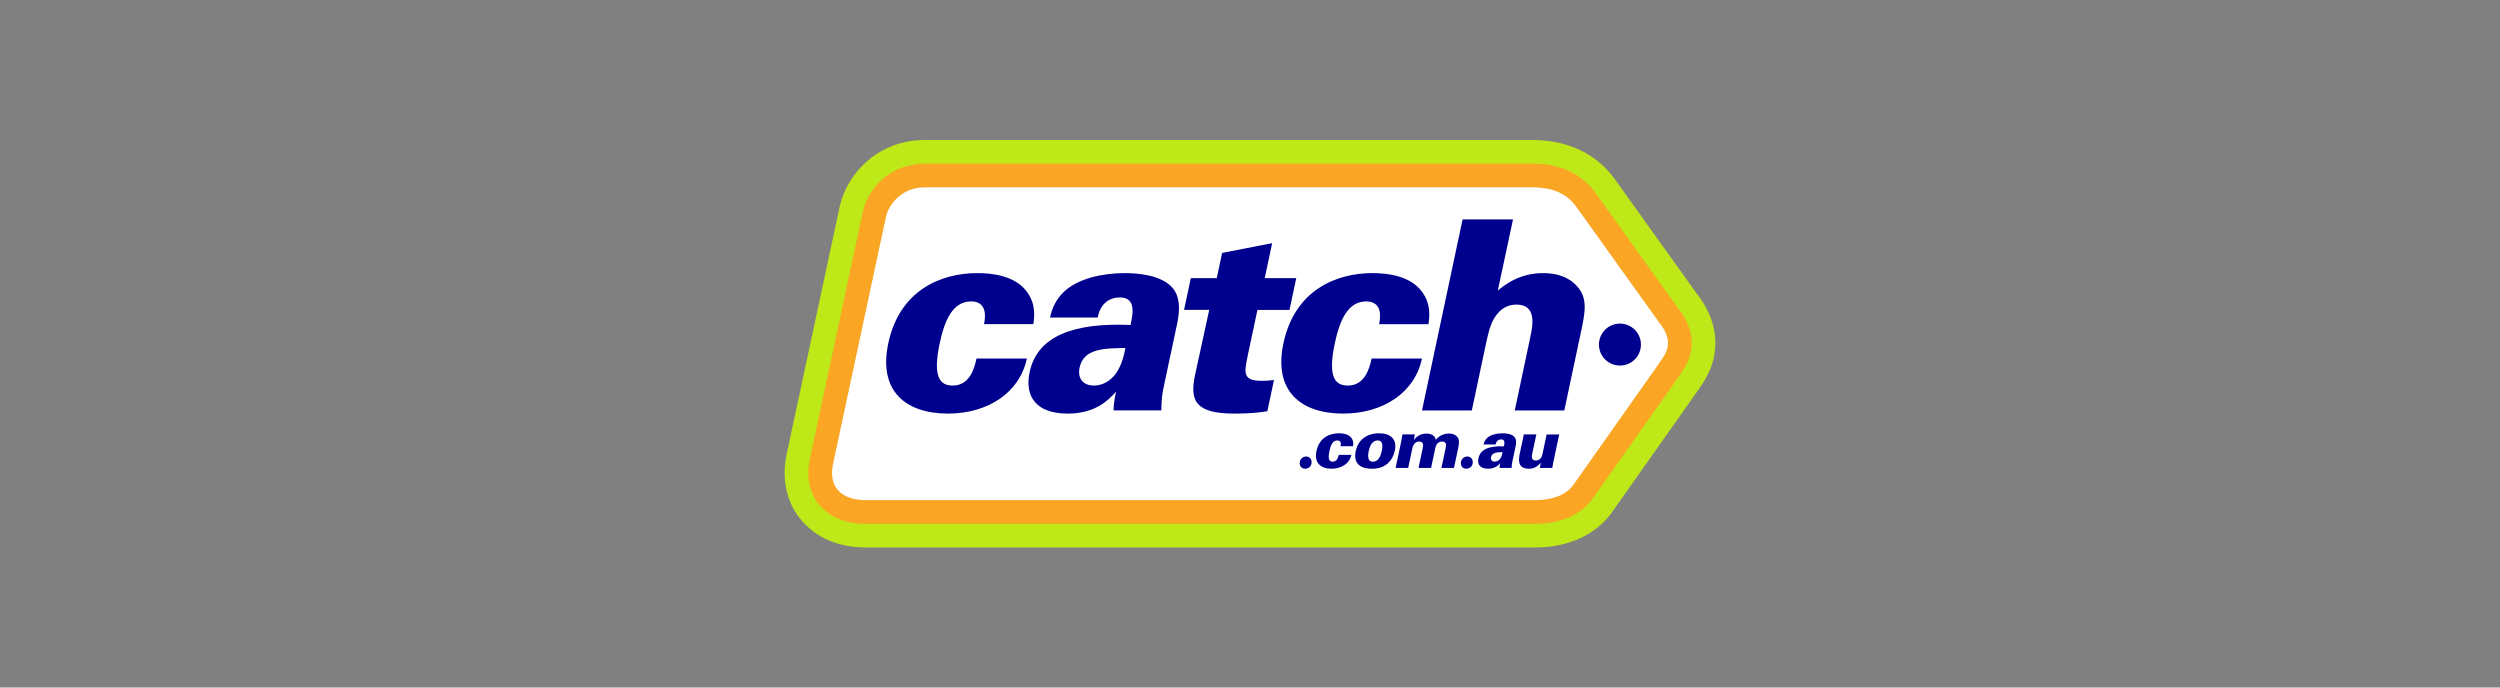
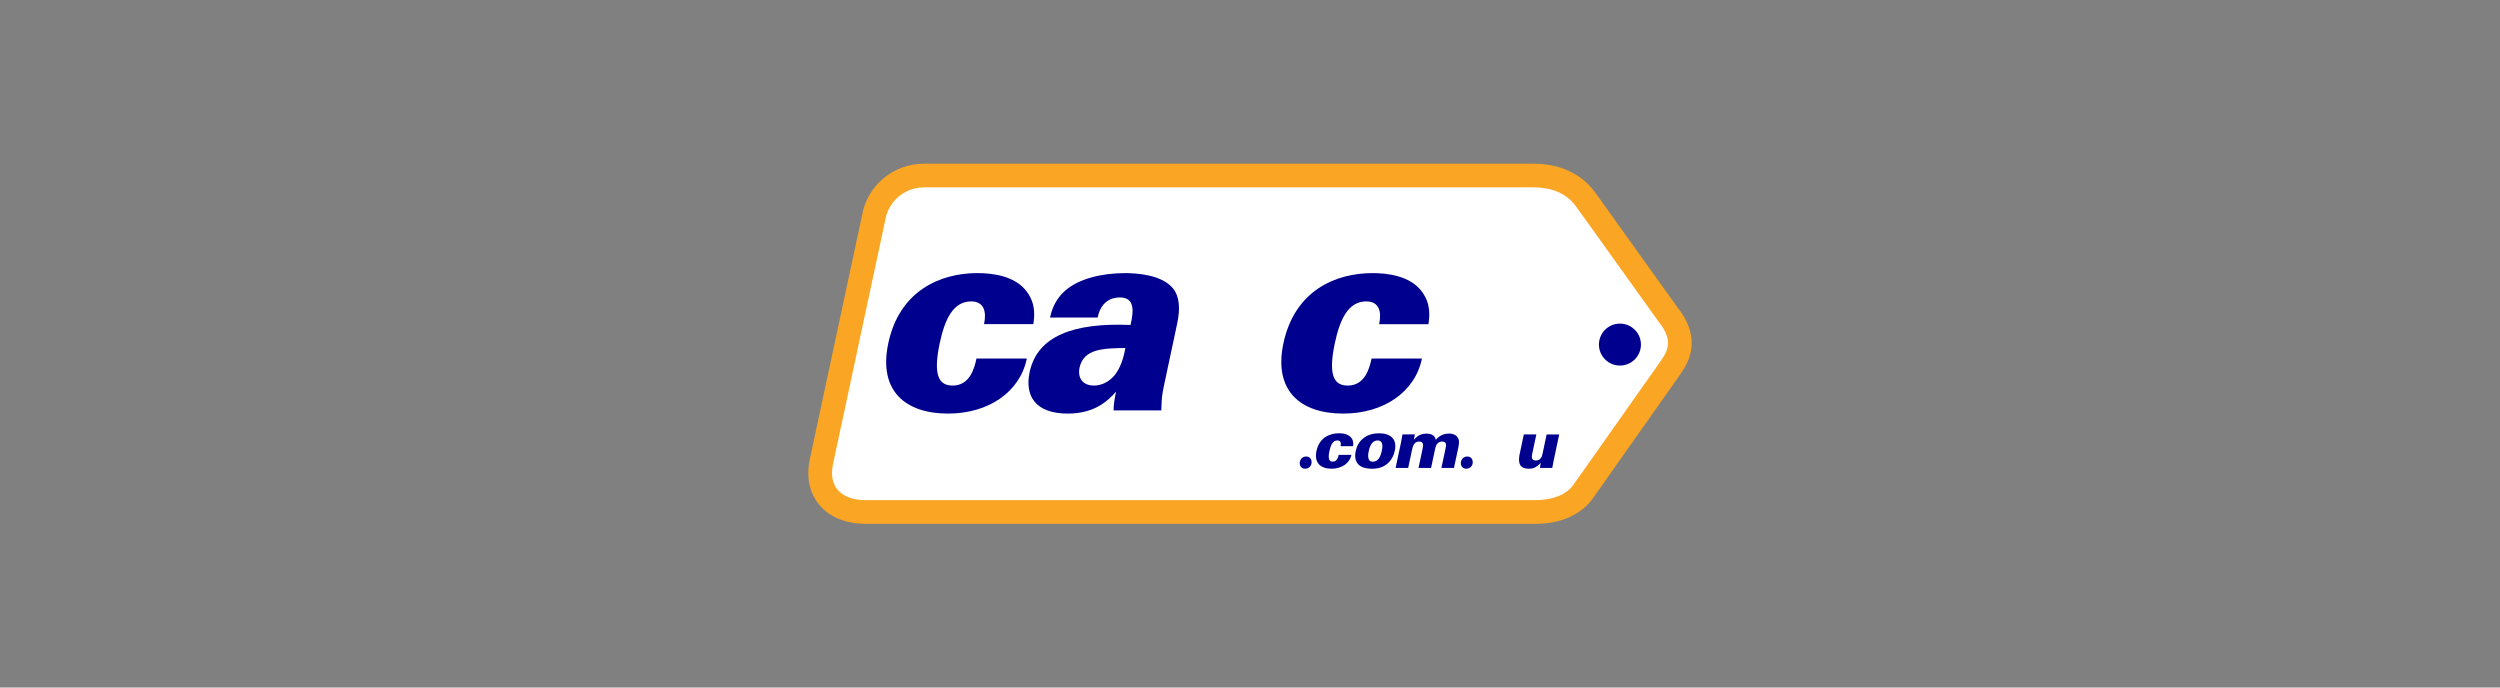
<svg xmlns="http://www.w3.org/2000/svg" version="1.1" id="Layer_1" x="0px" y="0px" viewBox="0 0 120 33" style="enable-background:new 0 0 120 33;" xml:space="preserve">
  <rect x="0" y="0" width="120" height="33" fill="#808080" stroke="none" />
  <style type="text/css">
	.st0{fill:none;}
	.st1{fill:#BEE818;}
	.st2{fill:#FAA524;}
	.st3{fill:#FFFFFF;}
	.st4{fill:#00008E;}
</style>
  <rect x="-6.386" y="-79.509" class="st0" width="12.261" height="28.523" />
  <rect class="st0" width="120" height="33" />
  <g>
-     <path class="st1" d="M81.461,14.116l-3.951-5.518c-0.867-1.211-2.263-1.878-3.93-1.878H44.377   c-2.224,0-3.734,1.615-4.075,3.211l-2.54,11.857c-0.253,1.181-0.018,2.294,0.661,3.133   c0.709,0.875,1.815,1.357,3.115,1.357h32.181c1.567,0,2.904-0.621,3.667-1.704l4.053-5.746   c0.401-0.567,0.899-1.274,0.899-2.381C82.339,15.345,81.744,14.47,81.461,14.116" />
    <path class="st2" d="M80.51,18.174l-4.053,5.747c-0.548,0.776-1.545,1.222-2.737,1.222H41.537   c-0.95,0-1.742-0.332-2.23-0.935c-0.325-0.401-0.663-1.105-0.433-2.181l2.54-11.857   c0.246-1.149,1.343-2.313,2.963-2.313h29.203c1.653,0,2.546,0.763,3.004,1.403l3.97,5.544   c0.174,0.212,0.646,0.862,0.646,1.644C81.201,17.195,80.865,17.671,80.51,18.174" />
    <path class="st3" d="M79.654,15.499l-3.996-5.579c-0.577-0.805-1.46-0.927-2.078-0.927H44.377   c-1.142,0-1.735,0.876-1.85,1.414l-2.54,11.857c-0.262,1.225,0.543,1.742,1.551,1.742h32.182   c0.791,0,1.462-0.251,1.807-0.74c0,0,3.697-5.242,4.022-5.702c0.325-0.461,0.515-0.716,0.515-1.116   C80.063,15.968,79.654,15.499,79.654,15.499" />
-     <path class="st4" d="M72.753,21.406l-0.16,0.75c-0.025,0.115-0.029,0.147-0.034,0.304h-0.578   c-0.001-0.054,0.008-0.125,0.03-0.228c-0.097,0.109-0.255,0.266-0.585,0.266c-0.395,0-0.522-0.218-0.461-0.503   c0.093-0.439,0.535-0.599,1.222-0.57c0.04-0.173,0.051-0.333-0.131-0.333c-0.112,0-0.231,0.061-0.267,0.244   h-0.578c0.019-0.074,0.049-0.212,0.197-0.336c0.153-0.128,0.418-0.202,0.71-0.202   c0.144,0,0.448,0.019,0.583,0.186C72.783,21.083,72.79,21.233,72.753,21.406" />
    <path class="st4" d="M66.952,21.63c-0.05,0.234-0.168,0.471-0.37,0.638c-0.163,0.132-0.383,0.231-0.713,0.231   c-0.356,0-0.569-0.087-0.694-0.237c-0.149-0.176-0.142-0.416-0.101-0.612c0.105-0.493,0.486-0.852,1.125-0.852   C66.722,20.797,67.073,21.06,66.952,21.63" />
    <path class="st4" d="M56.506,15.522l-0.632,2.972c-0.097,0.457-0.112,0.571-0.132,1.206h-2.289   c-0.002-0.229,0.032-0.494,0.118-0.901c-0.385,0.431-1.012,1.053-2.321,1.053c-1.564,0-2.068-0.863-1.827-1.993   c0.37-1.74,2.12-2.376,4.843-2.261c0.159-0.686,0.205-1.321-0.52-1.321c-0.445,0-0.916,0.241-1.057,0.965   h-2.289c0.075-0.291,0.191-0.839,0.78-1.334c0.604-0.508,1.658-0.799,2.815-0.799   c0.572,0,1.777,0.076,2.31,0.736C56.626,14.24,56.652,14.837,56.506,15.522" />
    <path class="st3" d="M51.82,17.643c-0.1,0.471,0.122,0.864,0.694,0.864c0.255,0,0.721-0.101,1.071-0.609   c0.277-0.407,0.388-0.928,0.432-1.194C52.996,16.717,52.015,16.729,51.82,17.643" />
    <path class="st3" d="M71.571,21.941c-0.025,0.118,0.03,0.218,0.175,0.218c0.064,0,0.182-0.025,0.27-0.154   c0.07-0.102,0.098-0.234,0.109-0.301C71.868,21.707,71.62,21.71,71.571,21.941" />
    <path class="st3" d="M66.126,21.14c-0.266,0-0.376,0.273-0.427,0.512c-0.022,0.106-0.046,0.263-0.004,0.381   c0.044,0.122,0.153,0.128,0.207,0.128c0.263,0,0.375-0.285,0.423-0.509C66.385,21.374,66.367,21.14,66.126,21.14" />
    <path class="st4" d="M45.506,19.852c-2.035,0-3.357-1.079-2.868-3.377c0.535-2.515,2.484-3.366,4.278-3.366   c0.687,0,1.82,0.115,2.388,0.914c0.422,0.584,0.349,1.169,0.296,1.537h-2.366c0.127-0.597,0.003-1.092-0.62-1.092   c-0.878,0-1.27,0.889-1.508,2.007c-0.351,1.65,0.025,2.032,0.624,2.032c0.814,0,1.038-0.813,1.141-1.296h2.417   C48.956,18.825,47.439,19.852,45.506,19.852" />
-     <path class="st4" d="M60.833,19.739c-0.329,0.051-0.762,0.114-1.576,0.114c-1.908,0-2.154-0.635-1.892-1.867   l0.678-3.112h-1.208l0.324-1.525h1.246l0.257-1.209l2.402-0.469l-0.357,1.679h1.513l-0.324,1.525h-1.539   l-0.47,2.21c-0.155,0.788-0.257,1.193,0.658,1.193c0.19,0,0.305,0,0.606-0.037L60.833,19.739z" />
    <path class="st4" d="M61.605,16.475c0.535-2.515,2.484-3.366,4.277-3.366c0.687,0,1.82,0.115,2.387,0.914   c0.422,0.584,0.349,1.169,0.296,1.537h-2.366c0.127-0.597,0.004-1.092-0.62-1.092   c-0.878,0-1.27,0.889-1.508,2.007c-0.351,1.65,0.025,2.032,0.624,2.032c0.814,0,1.038-0.813,1.141-1.296h2.417   c-0.331,1.613-1.847,2.641-3.78,2.641C62.438,19.852,61.116,18.773,61.605,16.475" />
    <path class="st4" d="M62.644,22.498c-0.157,0-0.258-0.111-0.258-0.264c0-0.174,0.126-0.322,0.309-0.322   c0.155,0,0.262,0.11,0.262,0.271C62.956,22.369,62.825,22.498,62.644,22.498" />
    <path class="st4" d="M64.947,21.416h-0.597c0.032-0.15,0.001-0.275-0.156-0.275c-0.221,0-0.32,0.224-0.381,0.506   c-0.089,0.416,0.006,0.512,0.157,0.512c0.206,0,0.262-0.205,0.288-0.327h0.61   c-0.083,0.407-0.466,0.666-0.954,0.666c-0.513,0-0.846-0.273-0.723-0.852c0.135-0.635,0.626-0.849,1.079-0.849   c0.173,0,0.459,0.029,0.602,0.231C64.979,21.175,64.961,21.323,64.947,21.416" />
    <path class="st4" d="M69.979,21.579l-0.188,0.881h-0.603l0.194-0.91c0.035-0.163,0.076-0.356-0.165-0.356   c-0.08,0-0.176,0.029-0.253,0.135c-0.027,0.038-0.051,0.09-0.08,0.228l-0.192,0.903h-0.603l0.195-0.916   c0.03-0.144,0.074-0.349-0.166-0.349c-0.206,0-0.293,0.17-0.331,0.349l-0.195,0.916h-0.603l0.264-1.243   c0.008-0.038,0.054-0.317,0.065-0.366h0.596l-0.05,0.266c0.16-0.208,0.366-0.304,0.61-0.304   c0.093,0,0.398,0.016,0.444,0.298c0.204-0.25,0.465-0.301,0.632-0.301c0.302,0,0.412,0.157,0.454,0.25   C70.06,21.198,70.019,21.394,69.979,21.579" />
    <path class="st4" d="M70.379,22.498c-0.157,0-0.259-0.111-0.259-0.264c0-0.174,0.126-0.322,0.309-0.322   c0.155,0,0.262,0.11,0.262,0.271C70.691,22.369,70.56,22.498,70.379,22.498" />
    <path class="st4" d="M74.56,22.182c-0.023,0.138-0.026,0.154-0.05,0.279h-0.594l0.04-0.25   c-0.219,0.26-0.425,0.288-0.566,0.288c-0.558,0-0.503-0.432-0.438-0.74l0.193-0.907h0.6l-0.2,0.939   c-0.019,0.09-0.067,0.314,0.174,0.314c0.253,0,0.302-0.231,0.322-0.32l0.198-0.932h0.603L74.56,22.182z" />
-     <path class="st4" d="M75.89,15.916l-0.803,3.785h-2.378l0.743-3.506c0.114-0.534,0.335-1.575-0.657-1.575   c-0.763,0-1.076,0.635-1.194,0.889c-0.126,0.291-0.212,0.698-0.326,1.232l-0.627,2.96h-2.391l1.948-9.17h2.38   h0.04l-0.73,3.416c0.308-0.254,1.018-0.838,2.175-0.838c0.624,0,1.224,0.164,1.643,0.647   C76.227,14.329,76.079,15.026,75.89,15.916" />
    <path class="st4" d="M77.757,17.547c-0.557,0-1.008-0.451-1.008-1.007c0-0.556,0.451-1.007,1.008-1.007   c0.557,0,1.008,0.451,1.008,1.007C78.765,17.096,78.314,17.547,77.757,17.547" />
  </g>
</svg>